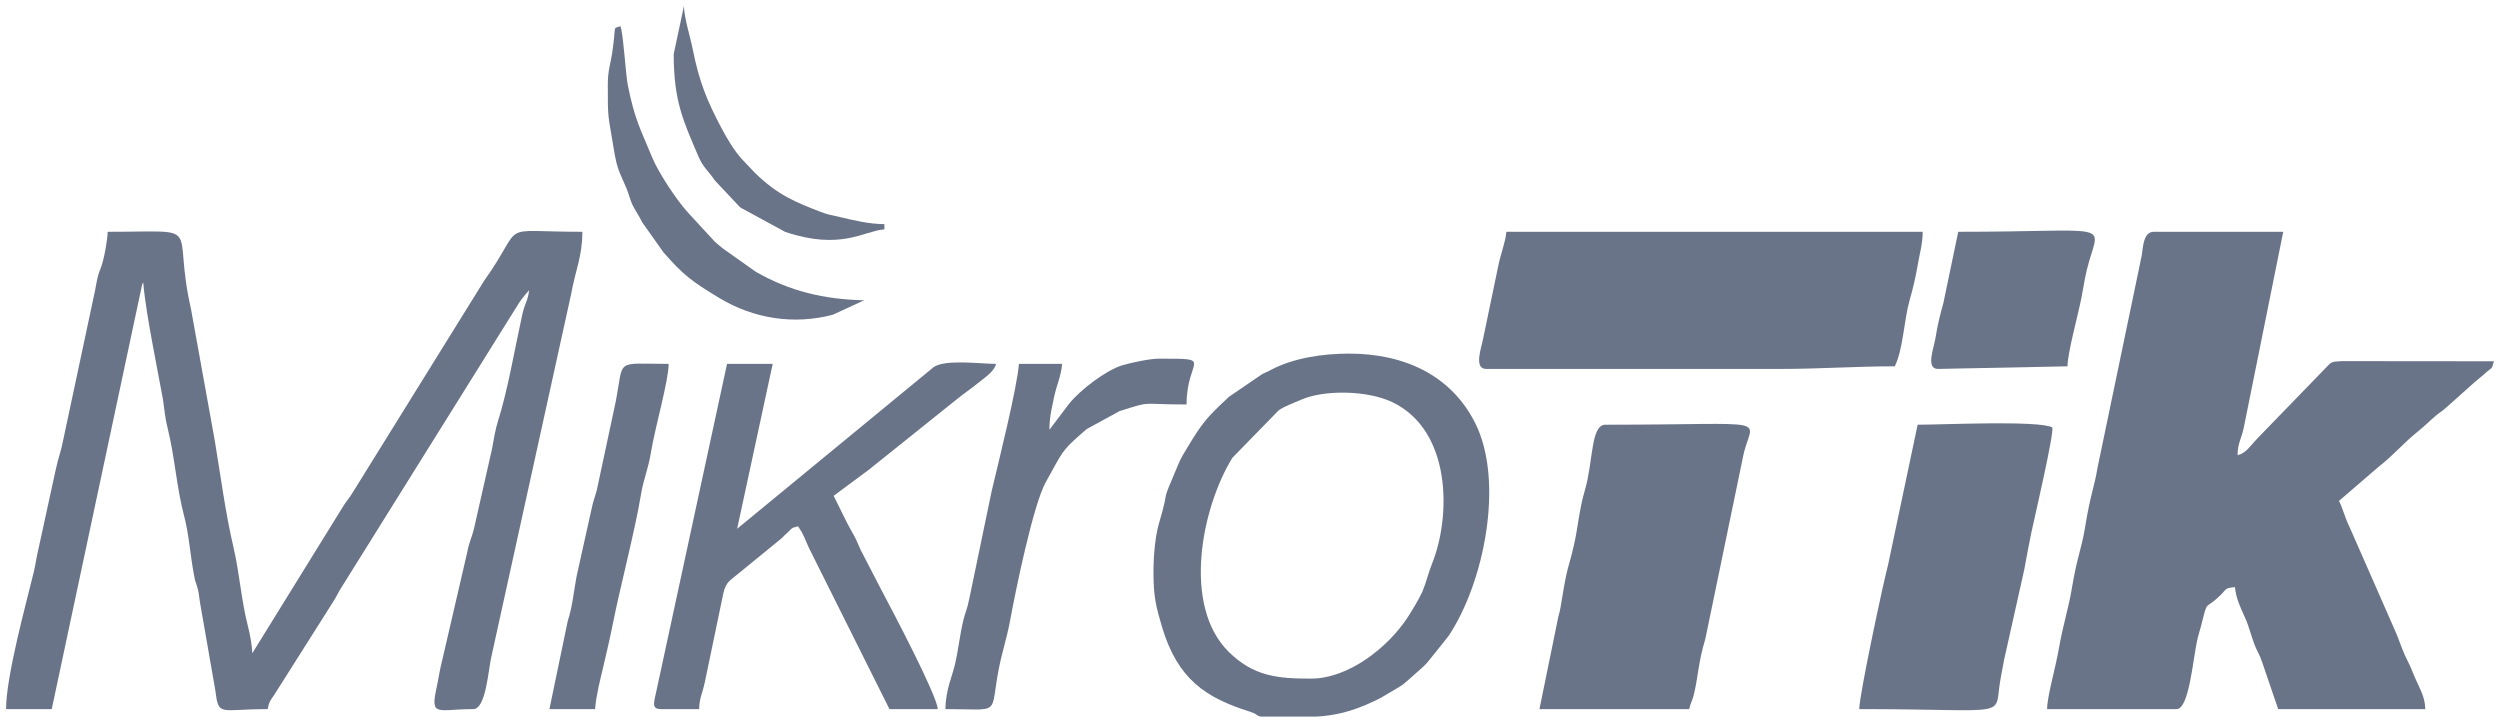
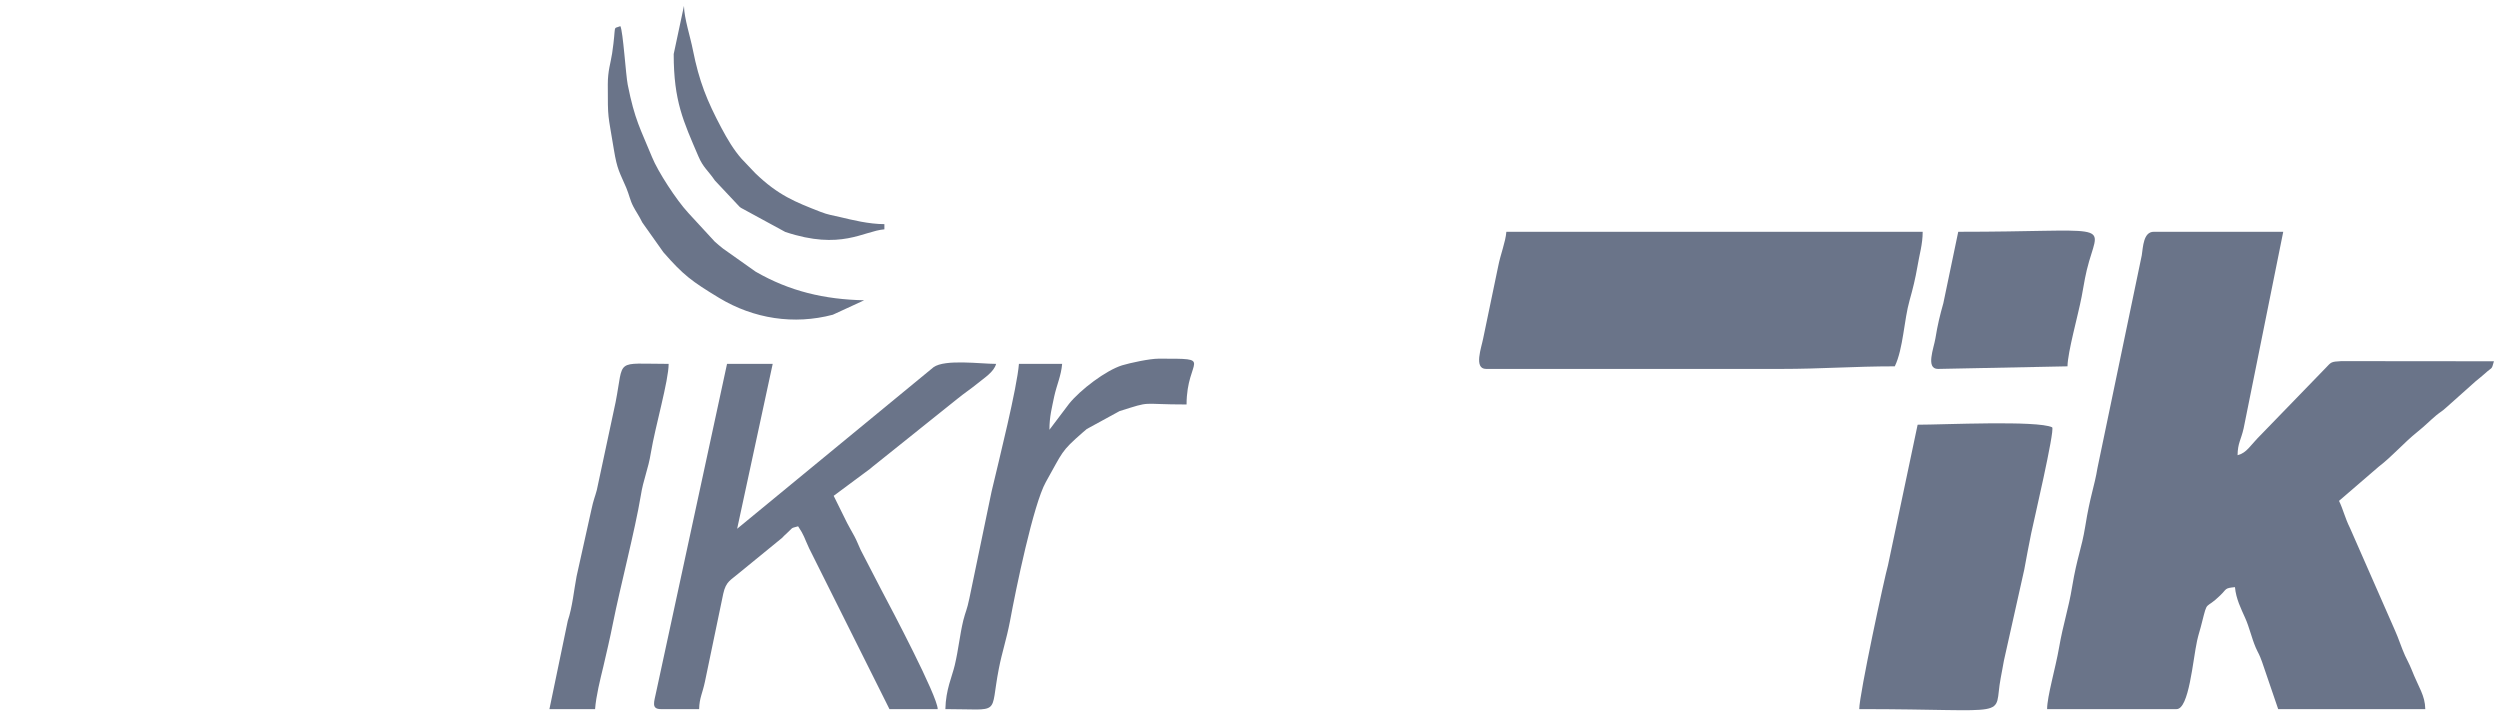
<svg xmlns="http://www.w3.org/2000/svg" xml:space="preserve" width="173mm" height="50mm" version="1.1" style="shape-rendering:geometricPrecision; text-rendering:geometricPrecision; image-rendering:optimizeQuality; fill-rule:evenodd; clip-rule:evenodd" viewBox="0 0 17300 5000">
  <defs>
    <style type="text/css">
   
    .fil0 {fill:#6A7489}
   
  </style>
  </defs>
  <g id="Layer_x0020_1">
    <g id="_465236296">
      <path class="fil0" d="M14166 4907l896 0c86,0 112,-336 142,-474 11,-49 21,-74 33,-124 42,-166 20,-84 127,-189 47,-45 28,-50 102,-57 7,81 43,151 70,212 30,66 44,137 74,207 17,39 23,41 43,97l112 328 1018 0c-2,-97 -45,-147 -95,-274 -16,-40 -30,-63 -45,-96 -25,-55 -45,-120 -70,-175l-311 -708c-35,-70 -46,-126 -76,-188l274 -236c101,-78 171,-163 268,-241 56,-45 79,-71 131,-115 33,-27 36,-24 69,-54l204 -182c31,-26 33,-26 67,-56 46,-43 42,-18 59,-82l-1056 -1c-73,4 -69,6 -109,48l-441 455c-86,85 -101,130 -168,148 1,-84 24,-106 42,-186l274 -1360 -896 0c-72,0 -74,105 -83,163l-306 1469c-22,134 -51,193 -85,406 -26,160 -55,205 -91,419 -24,149 -62,257 -90,419 -25,145 -83,339 -83,427z" />
-       <path class="fil0" d="M42 4907l316 0 626 -2940c2,-3 4,-8 7,-12 10,119 39,287 62,412l75 399c11,76 14,126 32,197 48,189 63,417 114,607 33,122 43,276 68,406 13,70 7,31 22,83 13,44 11,52 19,105l107 613c23,185 28,130 362,130 11,-51 15,-55 44,-96l402 -635c27,-41 27,-46 51,-89l1242 -1990c21,-32 45,-60 70,-89 -5,66 -29,89 -46,165 -51,230 -102,533 -170,744 -19,62 -27,119 -40,188l-123 544c-20,84 -32,86 -50,178l-172 742c-15,55 -24,120 -39,190 -45,206 6,148 254,148 89,0 104,-277 126,-366l551 -2505c29,-163 78,-262 78,-432 -612,0 -383,-78 -680,339l-915 1474c-19,31 -42,56 -58,83l-631 1020c-1,-47 -17,-136 -29,-181 -48,-186 -59,-370 -101,-550 -57,-243 -90,-503 -131,-747l-164 -907c-137,-601 114,-531 -576,-531 -1,54 -22,167 -35,211 -13,46 -21,55 -31,92 -10,37 -15,71 -21,102l-219 1028c-18,95 -33,118 -53,211l-132 606c-8,43 -10,61 -20,103 -55,227 -192,723 -192,950z" />
      <path class="fil0" d="M10284 2553l2037 0c286,0 507,-18 791,-18 59,-123 63,-319 103,-459 22,-78 39,-147 53,-228 14,-86 37,-157 37,-244l-2881 0c-6,73 -40,153 -57,241l-103 495c-12,64 -68,213 20,213z" />
-       <path class="fil0" d="M10653 4907l1036 0c13,-54 21,-51 34,-107 28,-117 29,-217 78,-379l262 -1266c57,-277 252,-216 -954,-216 -102,0 -83,255 -142,455 -39,131 -48,261 -76,381 -40,173 -42,123 -83,374 -5,32 -12,79 -24,117l-131 641z" />
-       <path class="fil0" d="M9072 4696c-228,0 -396,-14 -570,-186 -322,-319 -188,-994 26,-1342l321 -329c50,-33 99,-48 155,-73 163,-71 460,-64 629,16 413,196 409,790 277,1118 -27,68 -41,133 -68,196 -22,48 -72,132 -103,179 -134,204 -406,421 -667,421zm36 263l-370 0c-46,0 -25,-14 -88,-34 -309,-97 -501,-226 -609,-587 -41,-140 -59,-205 -59,-380 0,-111 12,-246 37,-332 89,-303 -3,-87 134,-411 21,-50 36,-72 61,-114 103,-170 129,-205 284,-349 3,-2 7,-6 9,-8l230 -157c5,-2 20,-8 24,-11 19,-8 22,-10 35,-17 155,-82 358,-112 539,-112 377,0 704,145 873,480 203,404 63,1104 -184,1474l-47 59c-132,161 -68,101 -230,244l-38 32c-30,22 -65,40 -98,60 -47,28 -57,35 -102,56 -156,74 -275,100 -401,107z" />
      <path class="fil0" d="M12866 4907c1091,0 924,71 979,-216 11,-54 12,-68 22,-119l141 -631c15,-85 33,-175 48,-251 13,-64 165,-713 145,-733 -102,-49 -754,-18 -931,-18l-205 972c-23,79 -199,896 -199,996z" />
      <path class="fil0" d="M4574 4907l264 0c2,-79 23,-108 40,-189l127 -610c19,-86 52,-93 106,-140l300 -245c13,-13 24,-25 36,-35 43,-38 19,-31 76,-46 43,64 41,77 76,152l556 1113 334 0c-2,-91 -320,-693 -389,-823l-144 -278c-17,-36 -27,-65 -44,-96 -16,-31 -32,-55 -50,-91l-93 -188 252 -187c4,-3 15,-13 19,-16l586 -469c49,-40 90,-66 139,-106 43,-36 113,-78 128,-135 -108,0 -353,-34 -433,23l-1359 1118 246 -1141 -316 0 -490 2269c-14,70 -37,120 33,120z" />
      <path class="fil0" d="M7262 2974c0,-93 18,-155 33,-230 18,-82 48,-143 55,-226l-299 0c-13,166 -136,658 -189,882l-154 741c-17,82 -26,89 -42,152 -25,105 -33,200 -59,310 -19,81 -62,168 -65,304 396,0 305,51 370,-280 23,-118 52,-198 77,-328 40,-219 162,-810 248,-963 120,-213 103,-210 255,-343l19 -16c3,-2 7,-6 9,-8l227 -124c232,-73 130,-46 464,-46 0,-322 203,-317 -193,-317 -63,0 -196,29 -253,46 -112,35 -288,168 -367,266l-136 180z" />
      <path class="fil0" d="M13411 2553l896 -18c2,-102 72,-347 98,-482 17,-93 27,-161 52,-246 80,-274 140,-203 -906,-203l-103 494c-24,85 -40,151 -55,244 -11,67 -69,211 18,211z" />
      <path class="fil0" d="M3802 4907l316 0c7,-92 35,-203 57,-294 21,-91 46,-195 67,-302 49,-246 153,-644 192,-880 18,-115 52,-184 70,-298 31,-185 123,-499 123,-615 -379,0 -307,-42 -367,265l-130 608c-13,50 -22,62 -38,138l-102 459c-18,94 -29,214 -61,308l-127 611z" />
      <path class="fil0" d="M4206 585c0,250 0,191 42,450 23,141 40,157 86,265 20,48 26,86 48,128 19,37 39,63 63,112l146 206c139,159 195,200 386,316 239,144 517,187 786,116l217 -100c-275,-6 -515,-62 -751,-198l-226 -160c-25,-20 -36,-29 -57,-48l-177 -192c-2,-3 -6,-7 -8,-9 -79,-85 -209,-284 -249,-384 -81,-198 -119,-255 -168,-500 -14,-71 -32,-368 -51,-406 -57,23 -26,-21 -57,188 -11,72 -30,119 -30,216z" />
      <path class="fil0" d="M4662 374c0,327 67,465 171,708 33,78 68,99 114,167l170 181c3,3 7,6 10,8l307 167c387,129 540,-6 686,-18l0 -36c-107,0 -223,-29 -303,-48 -63,-15 -85,-16 -139,-37 -174,-68 -293,-114 -452,-268l-94 -99c-55,-62 -99,-137 -139,-212 -102,-192 -155,-325 -198,-540 -18,-93 -60,-218 -62,-306l-71 333z" />
    </g>
  </g>
</svg>